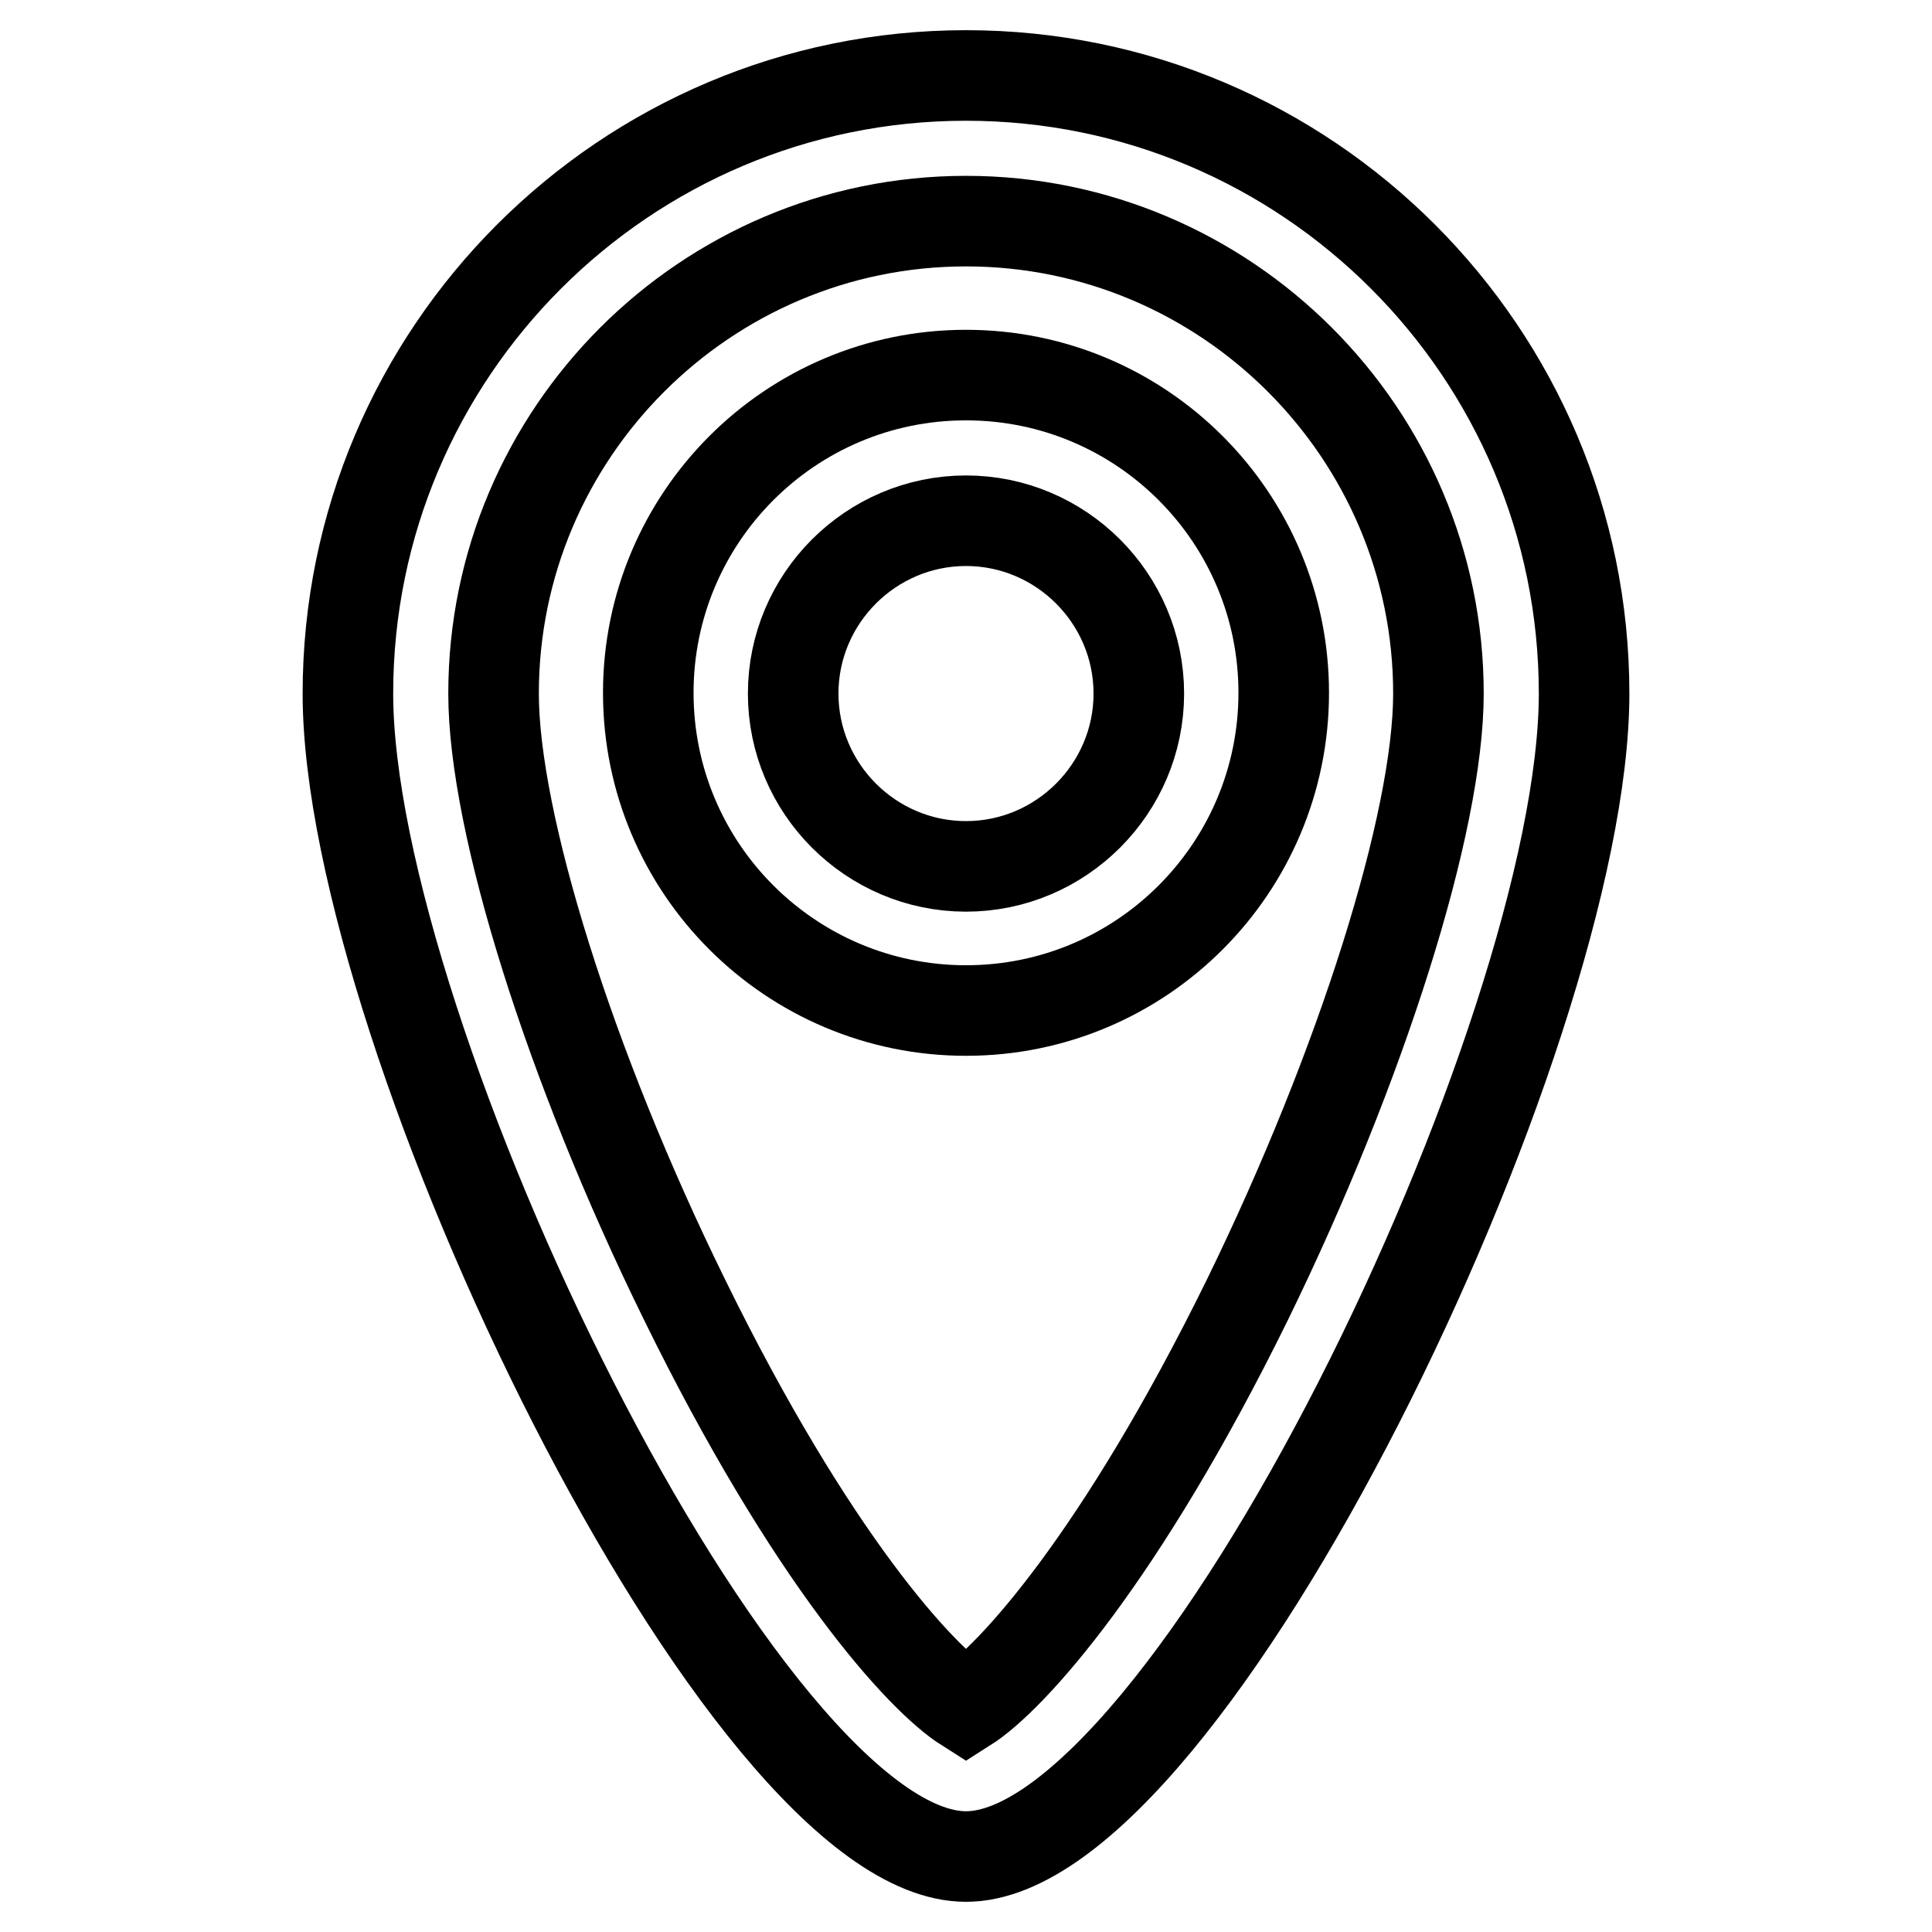
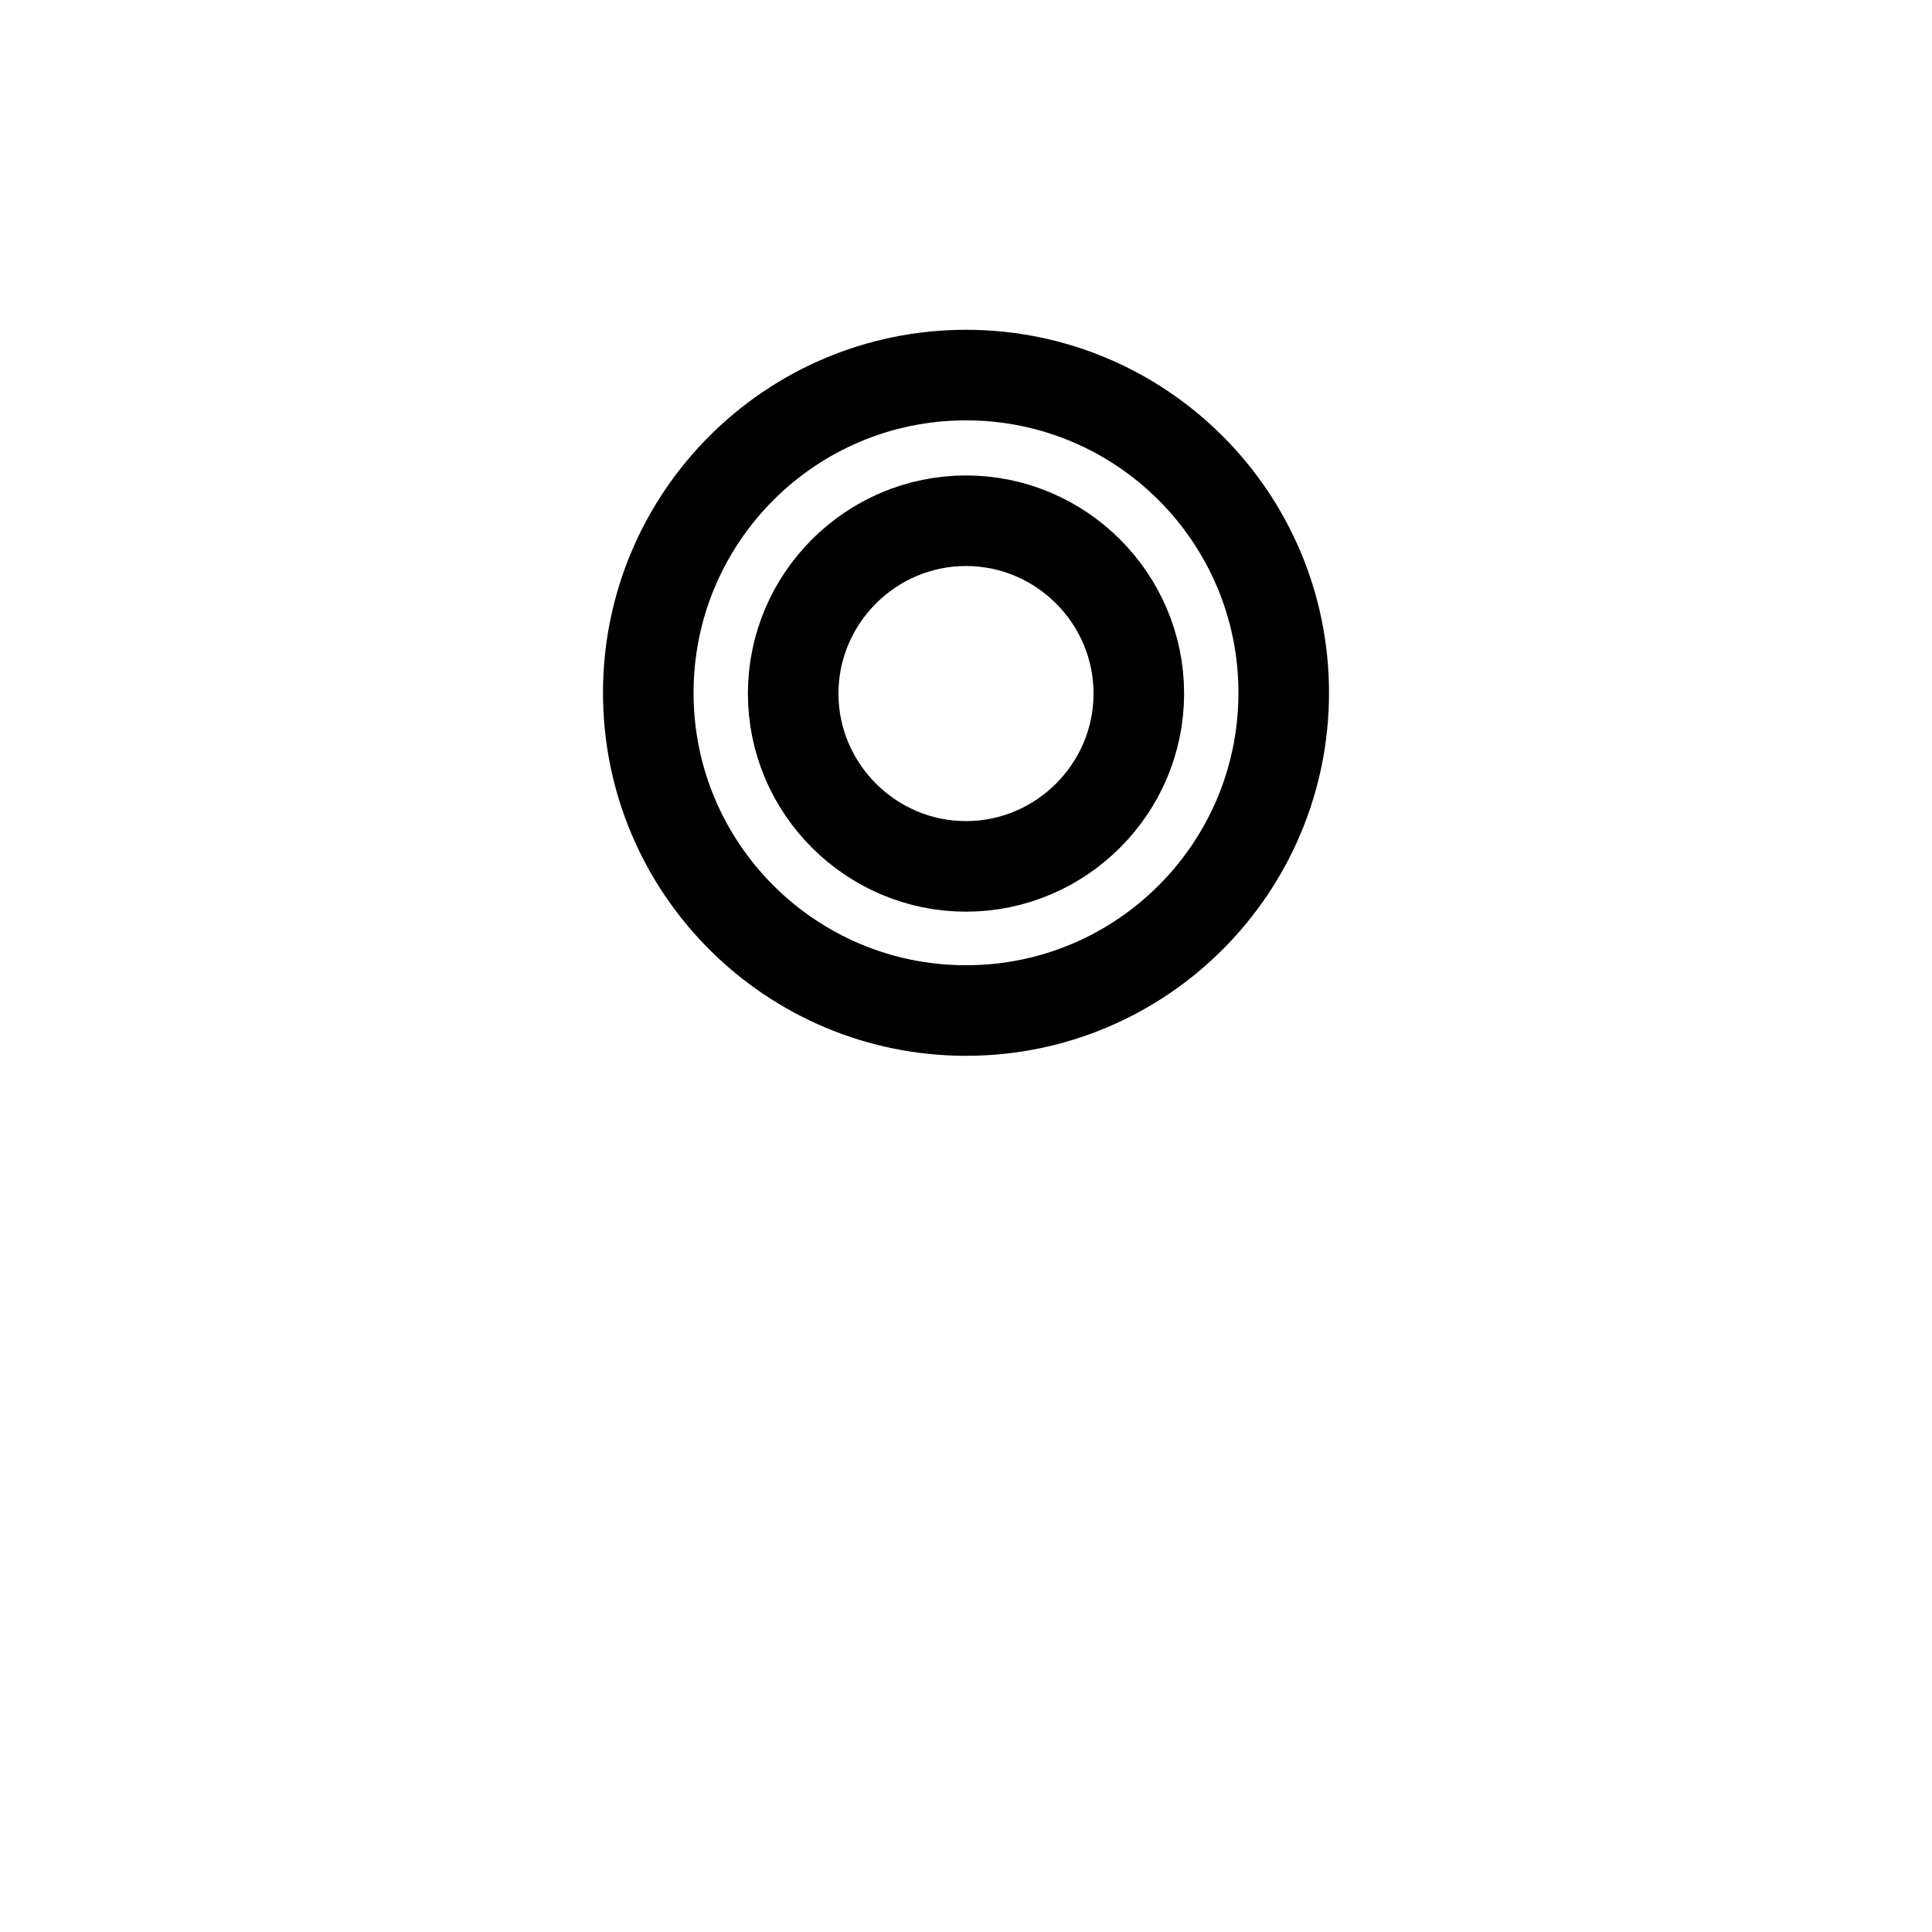
<svg xmlns="http://www.w3.org/2000/svg" version="1.1" x="0px" y="0px" viewBox="0 0 256 256" enable-background="new 0 0 256 256" xml:space="preserve">
  <g>
-     <path stroke-width="12" fill-opacity="0" stroke="#000000" d="M128,10c-45.2,0-81.9,36.7-81.9,81.9S98.5,246,128,246c29.5,0,81.9-108.9,81.9-154.1S173.2,10,128,10z  M128,226.2c-6-3.8-20.5-19.7-37.3-54C75.5,141.3,65.4,109,65.4,91.9c0-34.5,28.1-62.6,62.6-62.6c34.5,0,62.6,28.1,62.6,62.6 c0,17.1-10.2,49.4-25.3,80.3C148.5,206.4,134,222.4,128,226.2L128,226.2z" />
    <path stroke-width="12" fill-opacity="0" stroke="#000000" d="M128,49.7c-23.3,0-42.1,18.9-42.1,42.1c0,23.3,18.9,42.1,42.1,42.1c23.3,0,42.1-18.9,42.1-42.1 C170.1,68.6,151.3,49.7,128,49.7z M128,114.8c-12.6,0-22.9-10.3-22.9-22.9c0-12.6,10.3-22.9,22.9-22.9c12.6,0,22.9,10.3,22.9,22.9 C150.9,104.5,140.6,114.8,128,114.8z" />
  </g>
</svg>